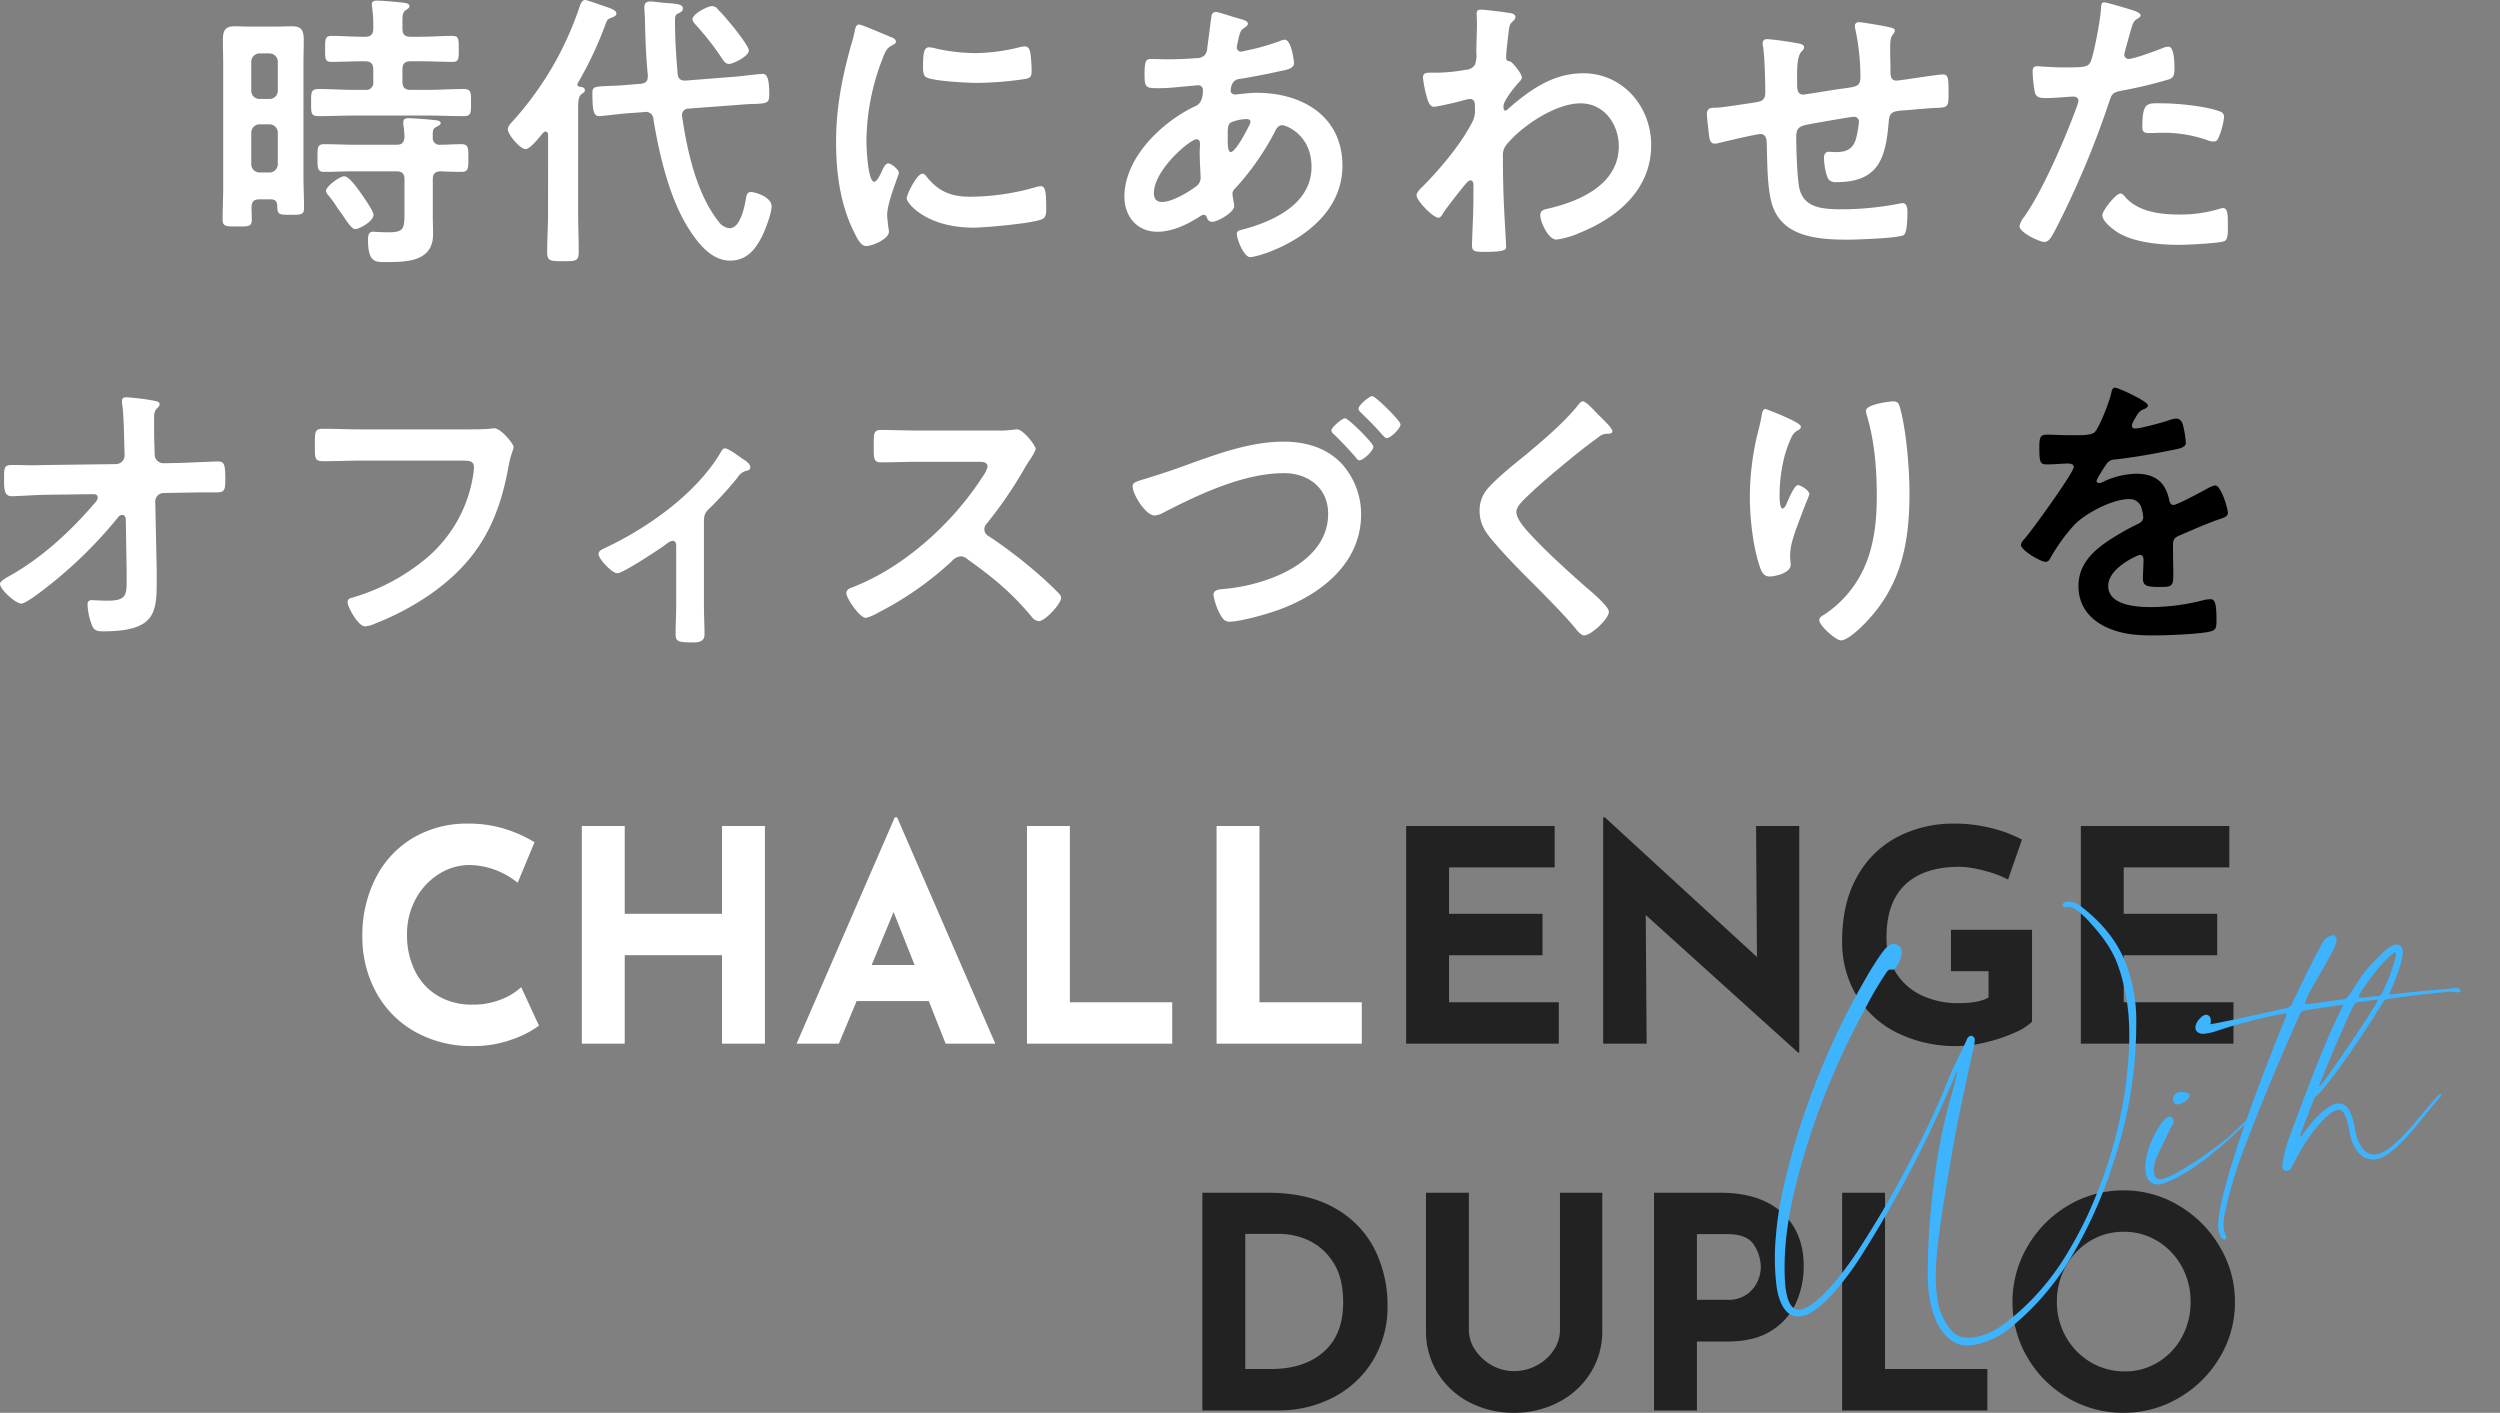
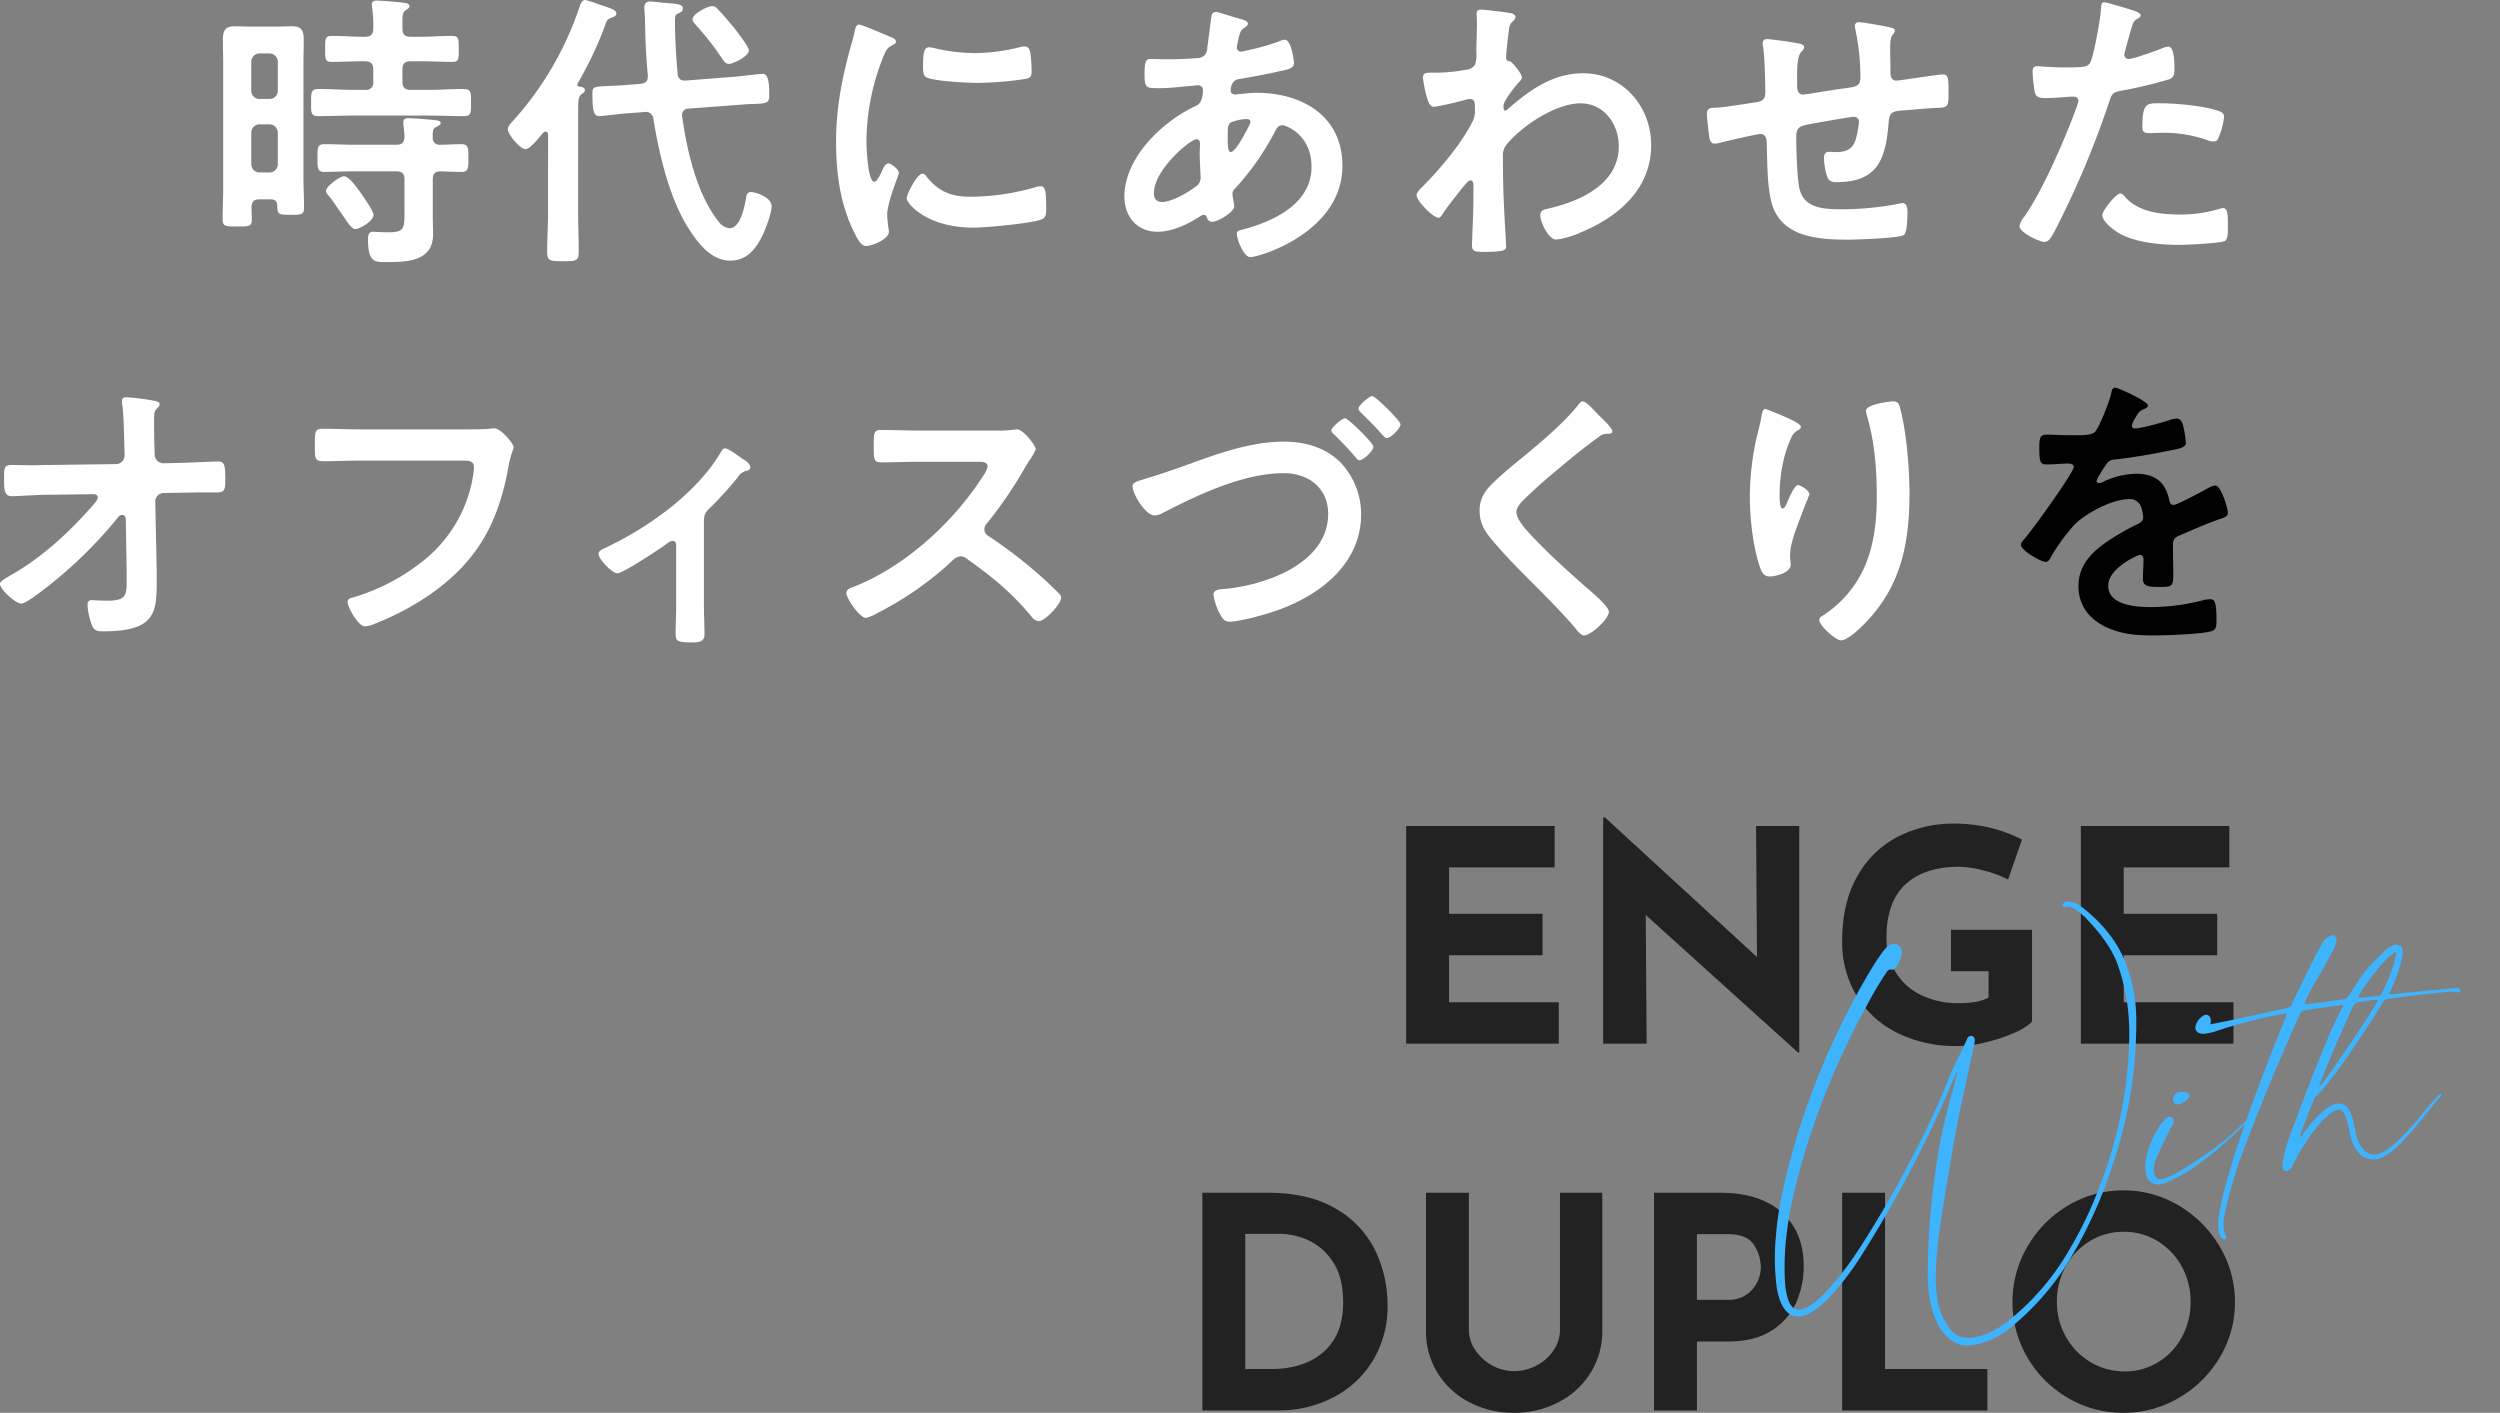
<svg xmlns="http://www.w3.org/2000/svg" width="633.922" height="358.242" viewBox="0 0 633.922 358.242">
  <rect x="0" y="0" width="633.922" height="358.242" fill="#808080" stroke="none" />
  <g id="mv_title" transform="translate(-658.54 -292.358)">
    <path id="パス_319" data-name="パス 319" d="M-481.74-7.178c0-.888-2.294-4.144-2.886-5.032-.814-1.11-3.182-4.736-4.588-4.736-1.11,0-4.588,2.59-4.588,3.7a2.036,2.036,0,0,0,.592,1.11,27.325,27.325,0,0,1,2.146,2.96c.444.666.888,1.258,1.332,1.85,1.406,2.146,2.516,3.774,3.33,3.774C-485.292-3.552-481.74-5.55-481.74-7.178Zm15.022-19.684c-.074-1.7.074-2.22.888-2.59.518-.3,1.11-.518,1.11-.962,0-.74-1.332-.74-1.924-.814-1.406-.148-4.884-.444-6.29-.444-.592,0-1.258.148-1.258.962v.592a24.2,24.2,0,0,1,.3,3.256c-.148,1.406-.592,1.924-2.072,1.924H-486.7c-2.442,0-4.958-.148-7.474-.148-1.85,0-1.776.888-1.776,3.552s0,3.478,1.776,3.478c2.516,0,4.958-.148,7.474-.148h10.73c1.48,0,2.072.592,2.072,2.072v8.14c0,4.366-.074,5.254-4.144,5.254-1.7,0-3.552-.148-3.848-.148-1.11,0-1.258,1.036-1.258,1.924,0,6.142,1.924,5.772,5.032,5.772,5.106,0,11.47-.3,11.47-7.03,0-1.554-.074-3.182-.074-4.736v-9.176c0-1.406.518-2,1.924-2.072,1.776.074,3.552.148,5.328.148s1.776-.888,1.776-3.478c0-2.664,0-3.552-1.85-3.552-1.776,0-3.478.148-5.254.148A1.691,1.691,0,0,1-466.718-26.862Zm-7.7-29.452c0-1.332.074-2.22.814-2.738.444-.3.962-.518.962-1.036,0-.74-1.184-.814-1.7-.888-1.184-.148-5.476-.518-6.512-.518-.666,0-1.332.148-1.332.962,0,.148.074.444.074.666a33.97,33.97,0,0,1,.3,5.476c0,1.48-.666,2.072-2.072,2.072h-.518c-2.664,0-5.254-.222-7.918-.222-1.7,0-1.7.74-1.7,3.33,0,2.516,0,3.256,1.628,3.256,2.664,0,5.328-.148,7.992-.148h.518c1.406,0,2.072.592,2.072,2.072v3.108a1.812,1.812,0,0,1-2.072,2.072h-2.738c-2.96,0-5.994-.222-8.954-.222-2.072,0-2,.814-2,3.478,0,2.59-.074,3.4,1.924,3.4,3.034,0,5.994-.148,9.028-.148h18.648c2.96,0,5.994.148,9.028.148,2,0,1.924-.814,1.924-3.4,0-2.664.074-3.478-2-3.478-2.96,0-5.994.222-8.954.222h-4.366c-1.48,0-2.072-.666-2.072-2.072V-44.03c0-1.48.592-2.072,2.072-2.072h2.59c2.664,0,5.328.148,7.992.148,1.628,0,1.628-.666,1.628-3.256s0-3.33-1.7-3.33c-2.664,0-5.254.222-7.918.222h-2.59c-1.48,0-2.072-.592-2.072-2.072Zm-33.67,26.2a2.118,2.118,0,0,1,2.072,2.072v8.066a2.118,2.118,0,0,1-2.072,2.072h-2.59a2.118,2.118,0,0,1-2.072-2.072v-8.066a2.118,2.118,0,0,1,2.072-2.072Zm-2.59-6.438a2.068,2.068,0,0,1-2.072-2.072v-7.4a2.118,2.118,0,0,1,2.072-2.072h2.59a2.118,2.118,0,0,1,2.072,2.072v7.4a2.068,2.068,0,0,1-2.072,2.072Zm2.812,25.456c1.11,0,1.7.444,1.7,1.628.074,2.22.3,2.294,3.4,2.294,2.59,0,3.4,0,3.4-1.7,0-2.738-.148-5.476-.148-8.214v-28.12c0-2.072.074-4.218.074-6.29,0-2.368-.518-3.478-2.96-3.478-1.332,0-2.59.074-3.922.074h-6.734c-1.332,0-2.664-.074-3.922-.074-2.516,0-2.96,1.258-2.96,3.478,0,2.072.074,4.218.074,6.29v31.08c0,2.738-.148,5.4-.148,8.066,0,1.85.74,1.85,3.626,1.85,2.96,0,3.774.074,3.774-1.776,0-1.11-.074-2.146-.074-3.182.074-1.406.666-1.924,2-1.924Zm121.286-37.74c0-1.036-3.182-5.032-4-6.068-1.258-1.48-2.442-2.96-3.848-4.366a1.8,1.8,0,0,0-1.48-.814c-1.184,0-4.958,2-4.958,3.33,0,.518.592,1.11.888,1.48a69.531,69.531,0,0,1,6.734,8.658c.444.592.814,1.184,1.628,1.184C-390.572-45.436-386.576-47.36-386.576-48.84Zm-16.872,17.02c0-.148-.074-.444-.074-.592a1.632,1.632,0,0,1,1.7-1.7l12.876-.962c1.776-.148,3.034-.222,4.07-.222,3.33-.148,3.478-.444,3.478-2.664,0-4.07-.74-4.958-1.628-4.958-.814,0-4.884.518-6.364.666l-13.172,1.036c-1.332.074-1.924-.444-2.072-1.776-.37-4.44-.666-8.88-.666-13.32,0-1.11.074-1.628.814-1.924.592-.3,1.184-.518,1.184-1.258,0-1.184-1.628-1.184-5.328-1.48-.518-.074-2.442-.3-2.886-.3-1.036,0-1.554.444-1.554,1.48,0,.518.148,2.368.148,2.96.148,6.512.3,9.472.74,14.356,0,1.332-.37,1.85-1.7,2.072l-4.588.37c-1.7.148-3.33.148-4.366.222-2.886.148-3.4.222-3.4,1.7,0,4.81.37,5.92,1.776,5.92.518,0,5.4-.592,6.364-.666l5.032-.37a1.883,1.883,0,0,1,2.294,1.85c1.554,9.25,4.144,20.572,9.4,28.416,2.294,3.478,5.55,7.4,10.064,7.4,3.922,0,6.216-2.516,7.918-5.846.888-1.628,2.59-6.142,2.59-7.918,0-2.368-4.144-3.626-5.254-3.626-.814,0-1.036.592-1.184,1.258-.37,2.22-1.406,7.918-4.218,7.918A3.824,3.824,0,0,1-394.2-5.4C-399.748-12.358-402.19-23.162-403.448-31.82Zm-34.04,24.2c0,3.256-.222,6.586-.222,9.842,0,2.368.814,2.368,4,2.368,3.256,0,4,0,4-2.368,0-3.256-.148-6.586-.148-9.842V-33.744c0-2.294.074-3.4.814-4,.518-.37.888-.518.888-1.036,0-.74-.814-.814-1.406-.888-.222-.074-.518-.222-.518-.518a2.628,2.628,0,0,1,.3-.666,93.123,93.123,0,0,0,6.734-14.282c.518-1.48.592-1.628,1.776-2.072.444-.148,1.11-.444,1.11-.962,0-.962-1.406-1.332-3.774-2.146-.666-.222-3.7-1.332-4.144-1.332-.888,0-1.258,1.258-1.48,1.924a82.032,82.032,0,0,1-16.8,28.712c-.518.592-1.332,1.332-1.332,2.146,0,1.332,3.108,5.032,4.514,5.032,1.184,0,3.626-3.182,4.44-4.144.222-.148.37-.3.592-.3.518,0,.666.444.666.814Zm94.942-9.99c-1.406,0-4,5.254-4,6.29,0,1.184,4.958,7.4,16.946,7.4,2.96,0,15.466-1.11,17.538-2.22.962-.518.888-1.85.888-2.738,0-3.774-.148-5.55-1.332-5.55a5.266,5.266,0,0,0-1.554.3,60.563,60.563,0,0,1-16.28,2.368c-4.958,0-8.066-1.258-11.248-5.18A1.3,1.3,0,0,0-342.546-17.612Zm1.7-32.042c-1.184,0-1.554,1.11-1.554,4.662,0,.814-.074,2.368.74,2.886,1.554,1.036,10.656,1.48,12.95,1.48a86.247,86.247,0,0,0,12.432-1.036c1.406-.3,1.406-.888,1.406-2.442a36.285,36.285,0,0,0-.3-4c-.148-.888-.444-1.776-1.48-1.776a7.145,7.145,0,0,0-1.332.222,48.368,48.368,0,0,1-11.248,1.48,47.485,47.485,0,0,1-9.694-1.11A9.751,9.751,0,0,0-340.844-49.654Zm-17.76-5.772c-.814,0-.962.962-1.11,1.628a34.028,34.028,0,0,1-.962,3.7c-2.294,8.288-3.774,15.836-3.774,24.494,0,7.77,1.036,15.688,4.514,22.718.962,2,1.85,3.626,3.108,3.626,1.554,0,5.772-1.776,5.772-3.626A6.567,6.567,0,0,0-351.2-4c-.074-.666-.3-2.368-.3-3.108,0-3.33,2.96-10.064,2.96-10.73,0-.814-1.924-2.368-2.664-2.368-.666,0-1.11.814-1.554,1.776-.3.74-1.332,2.886-2,2.886-1.7,0-2-8.954-2-10.36a58.715,58.715,0,0,1,4.144-21.016c.74-1.85,1.036-2.516,2.294-3.182.74-.444,1.036-.518,1.036-.962,0-.74-.888-1.036-1.48-1.258C-351.8-52.762-358.012-55.426-358.6-55.426Zm98.272,23.976c.444,0,.962.148.962.666a3.27,3.27,0,0,1-.444,1.184c-.592,1.184-3.33,6.512-4.588,6.512-.666,0-.74-1.776-.74-2.96v-.888c0-1.628-.074-3.108.74-3.626A10.552,10.552,0,0,1-260.332-31.45Zm-12.728,5.106c.74,0,.888.592.888,1.258s-.074,1.406-.074,2.146c0,2.294.222,5.4.222,6.068a2.68,2.68,0,0,1-.888,2.294c-2,1.554-6.29,4.144-8.88,4.144-1.406,0-2.072-.814-2.072-2.22C-283.864-18.648-274.614-26.344-273.06-26.344Zm4.958-32.264c-.814,0-1.11.518-1.184,1.184-.37,2.664-.666,5.254-1.036,7.844a2.917,2.917,0,0,1-.74,2,2.848,2.848,0,0,1-2,.666c-2.516.222-5.032.3-7.548.3-1.332,0-2.59-.074-3.848-.074-1.332,0-1.776.222-1.776,3.922,0,3.478.444,3.478,3.7,3.478,2.738,0,5.476-.37,8.214-.592.3,0,1.332-.148,1.628-.148a1.166,1.166,0,0,1,1.258,1.258c0,3.552-1.7,3.922-2.146,4.144-8.362,4-17.76,13.024-17.76,22.866,0,4.958,3.182,8.88,8.362,8.88,3.848,0,7.77-1.924,10.952-4a1.821,1.821,0,0,1,.814-.3c.518,0,.666.37.814.74A1.336,1.336,0,0,0-269.138-5.4c1.628,0,5.624-2.516,5.624-3.922v-.37c-.074-.37-.444-2.516-.444-2.738a1.932,1.932,0,0,1,.74-1.48A66.642,66.642,0,0,0-253.3-28.046c.444-.888.888-1.85,2-1.85.888,0,7.4,2.368,7.4,10.582,0,9.324-9.546,13.764-17.316,15.836-.814.222-1.628.3-1.628,1.11,0,1.406,1.776,5.92,3.4,5.92,2.442,0,23.384-6.364,23.384-23.162,0-12.654-10.286-18.5-21.756-18.5-1.48,0-3.33.222-4.81.37-.222,0-.444.074-.592.074-.518,0-1.184-.3-1.184-.962,0-.814.3-2.664,2-2.96,2.96-.444,7.548-1.332,10.434-2,1.85-.37,3.626-.666,3.626-2.072,0-.3-.592-5.92-2.368-5.92a3.549,3.549,0,0,0-1.258.37,58.711,58.711,0,0,1-8.732,2.442,5.9,5.9,0,0,1-1.11.222,1.075,1.075,0,0,1-1.036-1.11c0-.3.37-1.85.444-2.294.444-1.776.666-2.146,1.628-2.738.3-.222.74-.518.74-.962,0-.74-1.184-.962-3.182-1.554C-264.032-57.424-267.584-58.608-268.1-58.608Zm67.192-.592c-.74,0-1.11.222-1.11,1.036,0,.518.074,1.332.074,2.368,0,2.516-.148,5.032-.148,7.548a6.872,6.872,0,0,1-.37,3.034,2.807,2.807,0,0,1-2.294,1.258,42.712,42.712,0,0,1-8.14.74h-1.036c-.962,0-1.7.148-1.7,1.258a30.475,30.475,0,0,0,1.184,5.624c.3.814.666,1.776,1.7,1.776a77.156,77.156,0,0,0,7.844-1.776,6.353,6.353,0,0,1,1.258-.222c.888,0,1.184.814,1.184,1.554v.962a6.093,6.093,0,0,1-.444,2.886c-2.664,5.55-8.14,12.062-12.506,16.5-.592.592-1.85,1.7-1.85,2.516,0,1.406,4.218,5.7,5.55,5.7.518,0,.888-.592,1.11-1.036,1.11-1.7,4.144-5.55,5.55-7.252.37-.37.888-1.184,1.48-1.184s.74.666.74,1.184c0,2.368,0,4.81-.074,7.178,0,.37-.148,3.552-.222,5.846,0,.37-.074,1.776-.074,2.368,0,1.48.962,1.554,3.108,1.554,4.884,0,5.55-.444,5.55-1.258s-.444-7.844-.518-9.916c-.222-4.292-.3-8.658-.3-13.024a4.265,4.265,0,0,1,.888-2.96c3.922-4.81,12.506-10.508,18.8-10.508,5.994,0,9.694,5.328,9.694,10.878,0,9.694-9.916,13.986-17.982,15.836-1.036.222-1.924.444-1.924,1.7,0,1.554,2,6.142,4.07,6.142a21.968,21.968,0,0,0,6.068-1.776c9.62-3.922,17.982-11.026,17.982-22.2,0-9.768-7.178-18.2-17.242-18.2-7.548,0-13.32,4.07-18.8,8.806-.222.222-.666.666-.962.666-.37,0-.444-.444-.444-1.184,0-1.258,2.738-4.736,3.626-5.7.37-.444,1.036-.962,1.036-1.554,0-.962-2.442-3.848-2.886-4-.814-.148-1.11-.3-1.11-1.11,0-.888.37-4.292.518-5.328.3-3.108.444-3.034,1.332-3.922a1.4,1.4,0,0,0,.518-.962c0-.444-.444-.74-.888-.888C-193.954-58.46-199.874-59.2-200.91-59.2Zm72.594,7.474c-.74,0-1.184.3-1.184,1.11a5,5,0,0,0,.148,1.036c.37,2.664.518,8.658.518,11.4,0,2.22-1.332,2.294-3.108,2.59-2.22.3-7.4,1.184-9.4,1.258-1.258,0-2.294,0-2.294,1.628,0,.814.222,2.442.3,3.256.074.444.074.888.148,1.258.148,1.776.37,2.96,1.48,2.96a5.035,5.035,0,0,0,1.11-.148c1.332-.37,9.694-2.294,10.508-2.294,1.406,0,1.628,1.332,1.628,2.442.148,4.588.074,10.8,1.258,15.1,2.442,8.732,11.988,9.25,19.462,9.25,1.924,0,12.95-.37,14.06-1.184.888-.74.888-4.736.888-5.92,0-.814-.148-2.146-1.184-2.146a2.049,2.049,0,0,0-.666.074,77.3,77.3,0,0,1-14.282,1.48c-5.18,0-9.842-.222-11.174-4.958-.666-2.368-.888-10.656-.888-13.468,0-2.072.814-2.664,2.738-3.034,1.48-.3,11.026-2,11.914-2a1.247,1.247,0,0,1,1.258,1.258,25.252,25.252,0,0,1-.814,4.514c-.814,2.516-2.516,3.182-5.032,3.182-.592,0-1.258-.074-1.85-.074-.814,0-1.184.74-1.184,1.48,0,1.332.444,4.588,1.258,5.624a2.514,2.514,0,0,0,1.924.592c10.73,0,12.506-6.142,13.246-15.392.222-2.96,1.628-2.59,5.772-2.96,2.442-.222,4.218-.37,5.55-.444,3.552-.148,3.848,0,3.848-3.478,0-3.922,0-5.032-1.406-5.032-.962,0-4.736.592-5.92.74-.962.148-5.328.814-5.92.814-1.258,0-1.48-1.11-1.48-2.072,0-1.924-.074-3.774-.074-5.7,0-.962-.074-2.886.518-3.7.222-.3.666-.74.666-1.184,0-.666-.962-.74-1.48-.888-1.184-.3-6.66-1.258-7.622-1.258a.915.915,0,0,0-1.036.962,4.331,4.331,0,0,0,.148.962,58.859,58.859,0,0,1,1.258,11.988c0,2.59-1.258,2.442-5.328,3.034-1.332.148-8.584,1.406-9.25,1.406-1.48,0-1.48-1.7-1.48-2.812v-2c0-2.146.074-4.884,1.036-5.994.3-.3.74-.74.74-1.184,0-.518-.518-.74-.962-.888A81.178,81.178,0,0,0-128.316-51.726Zm89.54,39.146c-1.184,0-4.588,4.366-4.588,5.476,0,1.554,2.442,3.4,3.626,4.218C-35.594-.148-28.786.444-23.9.444c1.85,0,10.212-.37,11.544-.962.888-.518.814-2.22.814-3.7,0-2.96,0-4.662-1.258-4.662a2.629,2.629,0,0,0-.74.148A33.426,33.426,0,0,1-24.05-7.252c-4.514,0-10.138-.666-13.394-4.292C-37.74-11.914-38.258-12.58-38.776-12.58Zm5.55-16.946c0,1.258.37,1.628,1.85,1.628.962,0,1.85-.074,2.812-.074A33.223,33.223,0,0,1-16.8-26.122a3.977,3.977,0,0,0,1.554.37c.74,0,1.036-.3,1.332-.962a18.588,18.588,0,0,0,1.406-5.18,1.393,1.393,0,0,0-1.036-1.48c-3.7-1.406-10.952-2.072-14.874-2.072C-31.894-35.446-33.226-35.89-33.226-29.526ZM-42.92-61.05c-.74,0-.74.74-.814,1.85-.074,2.146-1.85,11.988-2.738,13.468-.666,1.11-1.776,1.184-6.512,1.184-3.182,0-6.29-.3-6.956-.3-.888,0-1.11.518-1.11,1.332a31.768,31.768,0,0,0,.592,5.4c.444,1.406,1.628,1.332,3.108,1.332,2.294,0,5.55-.37,6.586-.37.74,0,1.332.37,1.332,1.11a11.287,11.287,0,0,1-.592,1.924c-2.886,7.844-8.436,20.72-13.1,27.38A5.523,5.523,0,0,0-64.38-4.292c0,1.628,5.106,4,6.29,4,1.11,0,1.7-1.036,2.664-2.812A230.546,230.546,0,0,0-41.662-35.742c.666-2.072.888-2.442,3.034-2.886a111.35,111.35,0,0,0,12.136-2.886c1.258-.37,1.406-1.406,1.406-2.664,0-1.11,0-5.624-1.48-5.624a3.977,3.977,0,0,0-1.554.37c-1.48.592-7.252,2.738-8.584,2.738a1.09,1.09,0,0,1-1.11-1.11c0-.37,1.554-5.772,1.776-6.586.518-1.628.592-1.924,1.7-2.59.222-.148.666-.37.666-.74,0-.814-2.072-1.332-2.738-1.554C-37.37-59.57-42.254-61.05-42.92-61.05ZM-564.176,56.264c-1.406,0-2.738.074-4.07.074-1.7,0-3.4-.074-5.106-.074-2.22,0-2.072.74-2.072,4.218,0,2.886.518,3.7,2,3.7,1.554,0,6.512-.37,9.324-.37l11.322-.148c.962,0,1.11.518,1.11.888a2.332,2.332,0,0,1-.666,1.258c-6.142,7.178-13.394,13.912-21.682,18.574-.666.37-2.442,1.332-2.442,2,0,1.48,4,5.032,5.4,5.032.814,0,3.108-1.628,4.588-2.738a110.9,110.9,0,0,0,19.906-19.092,1.375,1.375,0,0,1,1.11-.666c.592,0,.814.518.888.962l.222,13.542v1.85c0,3.922,0,5.4-4.884,5.4-1.7,0-3.922-.148-4-.148-.74,0-1.036.444-1.036,1.184a16.474,16.474,0,0,0,1.036,4.958c.518,1.554,1.332,1.776,2.96,1.776,13.172,0,13.542-4.736,13.542-12.654V82.756l-.37-17.242a2.164,2.164,0,0,1,2.22-2.146l4-.074c1.7,0,3.478-.074,5.18-.074h4.07c2.146,0,2.294-.592,2.294-3.33,0-3.922-.3-4.514-1.924-4.514-1.11,0-7.178.3-9.768.37l-3.922.074a2.228,2.228,0,0,1-2.294-2.146l-.074-2.442c-.074-2.146-.074-4.292-.074-6.438,0-2.072.148-2.22.962-3.108a1.286,1.286,0,0,0,.444-.814c0-.592-.444-.74-2.146-1.036a61.733,61.733,0,0,0-6.216-.74c-.666,0-1.184.148-1.184.888a4.552,4.552,0,0,0,.074,1.036c.37,2.516.444,7.474.518,10.286l.074,2.516a2.226,2.226,0,0,1-2.22,2.22Zm79.106-9.028c-3.182,0-6.364-.148-9.546-.148-2.072,0-2,.814-2,4.218,0,3.33-.074,4,2.22,4,3.108,0,6.142-.148,9.25-.148h26.27c1.332,0,2.59.148,2.59,1.554a14.369,14.369,0,0,1-.148,1.776,34.393,34.393,0,0,1-12.136,21.608,52.009,52.009,0,0,1-18.426,9.768c-.666.148-1.332.37-1.332,1.184,0,1.184,2.664,6.142,4.44,6.142a7.528,7.528,0,0,0,2.442-.666,68.821,68.821,0,0,0,14.208-7.548c11.988-8.436,17.242-18.278,19.758-32.56.592-3.182,1.258-4,1.258-4.736s-3.182-4.736-4.958-4.736c-.222,0-1.036.148-1.332.148-1.48.148-5.106.148-6.66.148Zm87.1,23.606c0-2.22.37-2.59,1.924-4.07a89.721,89.721,0,0,0,6.66-7.4,3.608,3.608,0,0,1,2.146-1.628c.518-.074,1.036-.3,1.036-.888,0-.962-1.332-1.776-2.072-2.22-.814-.592-3.478-2.59-4.366-2.59-.592,0-.888.74-1.258,1.332-6.142,10.212-18.352,18.87-29.082,23.9-.814.37-1.7.74-1.7,1.554,0,1.332,3.478,4.884,4.736,4.884,1.48,0,10.508-5.994,12.136-7.178.518-.37,1.258-1.036,1.924-1.036.74,0,.888.74.888,1.11V91.932c0,2.294-.148,4.662-.148,6.956,0,2,.222,2.368,4.366,2.368,1.406,0,2.96-.148,2.96-2,0-2.516-.148-4.958-.148-7.474Zm54.464-23.31c-3.256,0-6.438-.148-9.62-.148-1.85,0-1.776,1.11-1.776,3.7,0,3.4-.148,4.514,1.85,4.514,3.182,0,6.364-.148,9.546-.148h15.318c1.11,0,2.146.148,2.146,1.258a7.309,7.309,0,0,1-1.258,2.516c-7.474,11.692-19.906,23.014-33,28.046-.666.222-1.554.592-1.554,1.48,0,1.332,3.4,6.29,4.958,6.29a12.4,12.4,0,0,0,3.256-1.406,82.375,82.375,0,0,0,18.5-12.95,3.546,3.546,0,0,1,2.22-1.258,2.607,2.607,0,0,1,1.7.666c6.586,4.736,11.026,8.288,16.354,14.652a2.474,2.474,0,0,0,1.85,1.11c1.554,0,5.624-4.366,5.624-5.92a1.413,1.413,0,0,0-.518-1.036c-1.7-1.776-3.552-3.478-5.328-5.032a118.835,118.835,0,0,0-12.506-9.546,1.977,1.977,0,0,1-1.11-1.776,2.022,2.022,0,0,1,.592-1.406,107.275,107.275,0,0,0,9.62-14.06c.3-.518.74-1.258,1.184-1.924a14.323,14.323,0,0,0,1.628-2.886c0-.962-3.182-5.032-4.736-5.032-.444,0-1.184.148-1.628.148a19.9,19.9,0,0,1-3.182.148Zm108.114-3.108c-.74,0-3.478,2.294-3.478,3.108a1.453,1.453,0,0,0,.666.962c1.924,1.85,3.7,3.774,5.4,5.7.3.37.592.888,1.036.888.962,0,3.552-2.368,3.552-3.478C-228.216,50.714-234.58,44.424-235.394,44.424Zm6.882-5.624c-.74,0-3.478,2.294-3.478,3.182a1.512,1.512,0,0,0,.592.962c1.7,1.7,3.33,3.256,4.884,5.032.74.814,1.258,1.48,1.7,1.48.962,0,3.478-2.442,3.478-3.478C-221.334,45.016-227.7,38.8-228.512,38.8Zm-56.98,20.794c-2.96.888-3.774,1.11-3.774,2.072,0,2.072,3.33,7.4,5.55,7.4a4.806,4.806,0,0,0,2-.592c9.028-4.662,20.5-10.138,30.858-10.138,6.142,0,11.174,3.774,11.174,10.286,0,12.728-16.132,18.2-26.492,19.092-1.036.074-2.59.148-2.59,1.48a15.178,15.178,0,0,0,1.7,4.958c.592,1.036,1.11,1.85,2.368,1.85,2.516,0,8.954-1.776,11.47-2.664,10.952-3.7,21.9-11.692,21.9-24.568a19.087,19.087,0,0,0-5.032-12.95c-3.848-4-9.176-5.476-14.578-5.476-9.324,0-18.574,3.774-27.306,6.882C-281.5,58.336-283.79,59.076-285.492,59.594Zm114.256-16.132c-.814-.814-2.96-3.33-3.922-3.33-.444,0-.814.518-1.11.888-3.478,4.44-9.472,9.472-13.838,13.1-2.59,2.072-7.7,6.216-9.546,8.658a8.4,8.4,0,0,0-1.628,5.106c0,3.33,1.48,5.476,3.552,7.844,3.626,4.292,7.7,8.288,11.692,12.284,3.034,3.108,6.142,6.216,8.954,9.546.444.592,1.48,1.924,2.294,1.924,1.776,0,6.29-4.218,6.29-5.994,0-1.48-5.106-5.624-6.364-6.734-4.588-4.07-9.176-8.214-13.394-12.728-1.258-1.332-3.7-4-3.7-5.846,0-1.406,1.628-2.886,3.034-4.218,3.848-3.7,8.066-7.1,12.21-10.508q2.775-2.22,5.55-4.218a3.306,3.306,0,0,1,2-.888c.518,0,1.554.074,1.554-.666C-167.61,46.866-170.57,44.128-171.236,43.462ZM-103.3,42.5a4.331,4.331,0,0,0,.148.962c2,6.512,2.59,13.838,2.59,20.646,0,6.29-.666,12.8-3.4,18.648A28.125,28.125,0,0,1-114.034,94.3c-.444.222-1.11.666-1.11,1.258,0,1.554,4.292,5.18,5.476,5.18,1.7,0,4.736-2.96,5.92-4.144,9.324-9.472,11.47-20.35,11.47-33.152,0-6.142-.74-15.392-2.294-21.312-.3-1.11-.444-2-1.85-2C-97.236,40.132-103.3,40.872-103.3,42.5Zm-21.534,1.11c-.518-.222-3.774-1.554-4-1.554-.666,0-.888,1.332-.962,1.85-.3,1.85-.814,3.626-1.258,5.476a69.589,69.589,0,0,0-1.7,15.17c0,5.106.814,12.432,2.442,17.242.444,1.406.962,2.738,2.59,2.738,1.406,0,5.328-.888,5.328-2.96,0-.518-.148-1.332-.148-2.368,0-2.96,1.406-6.364,2.442-9.176l.666-1.776c.666-1.776,1.776-4.366,1.776-4.588,0-.962-2.22-2.294-2.886-2.294-.888,0-2.22,3.182-2.59,4-.3.74-.74,1.924-1.332,1.924-.814,0-.74-3.182-.74-3.774a39.009,39.009,0,0,1,.962-8.288,29.38,29.38,0,0,1,2.146-6.216,3.4,3.4,0,0,1,1.406-1.48c.37-.148.888-.518.888-.962C-119.806,45.756-123.21,44.35-124.838,43.61Z" transform="translate(1235 354)" fill="#fff" />
-     <path id="パス_318" data-name="パス 318" d="M-433.8-4.575a24.457,24.457,0,0,1-6.675,3.45A28.054,28.054,0,0,1-450.45.6a29.047,29.047,0,0,1-15-3.75,25.373,25.373,0,0,1-9.75-10.087,29.132,29.132,0,0,1-3.375-13.913A31.853,31.853,0,0,1-475.2-42a24.908,24.908,0,0,1,9.45-10.163A26.77,26.77,0,0,1-451.725-55.8a30.739,30.739,0,0,1,9.3,1.35,32.4,32.4,0,0,1,7.5,3.375L-439.2-40.8a19.907,19.907,0,0,0-12.15-4.5,14.469,14.469,0,0,0-7.875,2.325,16.832,16.832,0,0,0-5.85,6.338,18.345,18.345,0,0,0-2.175,8.888,20.465,20.465,0,0,0,2.025,9.337,15.039,15.039,0,0,0,5.775,6.263,16.728,16.728,0,0,0,8.775,2.25,19.151,19.151,0,0,0,7.275-1.312,16,16,0,0,0,5.1-3.113ZM-376.5,0h-10.875V-22.425H-412.05V0h-10.875V-55.2h10.875v22.275h24.675V-55.2H-376.5Zm41.55-10.8h-18.3L-357.75,0h-10.725l24.9-57.375h.6L-318.075,0h-12.6Zm-3.6-9.15-5.325-13.425-5.55,13.425Zm39.375-35.25v44.7h25.95V0H-310.05V-55.2Zm48.075,0v44.7h25.95V0h-36.825V-55.2Z" transform="translate(1229 557)" fill="#fff" />
    <path id="パス_320" data-name="パス 320" d="M-40.108,36.654c-.74,0-.888.74-1.036,1.554-.518,2.146-2.738,7.918-4,9.546-.666.888-2.664.962-4.588.962h-2.146c-2.146,0-4.07-.148-5.328-.148-1.85,0-2.146.444-2.146,3.4,0,3.774.3,4.144,1.924,4.144,2.294,0,4-.222,5.18-.222,1.036,0,1.628.222,1.628.888,0,1.406-10.73,16.28-12.432,18.13-.37.444-.962,1.036-.962,1.628,0,1.332,4.958,4.292,6.29,4.292a1.23,1.23,0,0,0,1.036-.74,48.507,48.507,0,0,1,6.216-8.658c2.886-2.96,9.694-6.512,13.838-6.512a3.078,3.078,0,0,1,3.256,2.516A10.162,10.162,0,0,1-33,69.51c0,.888-.592,1.332-1.332,1.7-1.554.74-3.108,1.554-4.588,2.442-5.106,3.034-10.508,6.66-10.508,13.32,0,5.032,2.886,8.584,7.4,10.582,3.922,1.7,7.474,1.924,11.692,1.924,3.182,0,11.4-.3,14.208-.962,1.628-.37,1.7-.962,1.7-3.182,0-4.218-.518-5.032-1.48-5.032a9.109,9.109,0,0,0-1.48.148A54.106,54.106,0,0,1-31.154,92.3c-3.552,0-10.73-.444-10.73-5.4,0-4.588,7.622-7.844,7.992-7.844.74,0,.962.592.962,1.258,0,1.554-.148,3.182-.148,4.81,0,1.924,1.332,2.072,4.514,2.072,2.812,0,3.182-.3,3.182-2.96,0-2.294-.074-4.514-.074-6.808v-.962c0-1.48.592-1.924,1.924-2.442,2.886-1.258,5.772-2.516,8.732-3.626.37-.148.74-.222,1.036-.37,1.406-.444,2.22-.74,2.22-1.628,0-1.258-1.776-6.956-3.182-6.956a6.1,6.1,0,0,0-1.924.74c-1.184.666-7.77,4.218-8.658,4.218-.74,0-.962-.592-1.11-1.258-.962-4.662-3.7-6.66-8.436-6.66a20.474,20.474,0,0,0-8.066,1.924,2.852,2.852,0,0,1-1.332.444.572.572,0,0,1-.592-.518c0-.518,2.072-3.7,2.516-4.292a2.609,2.609,0,0,1,2.22-1.184c4.662-.518,9.324-1.332,13.986-2.294,1.554-.3,3.922-.592,3.922-1.85a23.646,23.646,0,0,0-.592-4c-.222-1.036-.592-2.22-1.85-2.22a5.627,5.627,0,0,0-1.85.444c-1.554.518-7.1,2.072-8.584,2.072a.719.719,0,0,1-.814-.74,4.969,4.969,0,0,1,.74-1.7c.962-1.7,1.258-2.072,2.442-2.516.37-.148.888-.444.888-.888C-31.82,40.058-39.442,36.654-40.108,36.654Z" transform="translate(1235 354)" />
    <path id="パス_321" data-name="パス 321" d="M-176.25-55.2v10.5h-26.775v11.775h23.7v10.5h-23.7V-10.5H-175.2V0h-38.7V-55.2Zm62.025,0V2.25h-.3L-153.15-32.625-152.925,0H-163.95V-57.375h.45l38.55,35.4-.225-33.225ZM-55.2-5.55a14.7,14.7,0,0,1-4.537,2.813,40.527,40.527,0,0,1-7.2,2.4A31.17,31.17,0,0,1-74.1.6,33.257,33.257,0,0,1-89.513-2.812a24.822,24.822,0,0,1-10.238-9.45,26.352,26.352,0,0,1-3.6-13.762q0-9.675,3.825-16.388A24.838,24.838,0,0,1-89.25-52.463,30.541,30.541,0,0,1-75-55.8a38.243,38.243,0,0,1,9.45,1.125,34.73,34.73,0,0,1,7.8,2.925l-3.525,10.125a27.189,27.189,0,0,0-5.962-2.213,25.4,25.4,0,0,0-6.338-1.012q-9,0-13.763,4.5T-92.1-27a16.647,16.647,0,0,0,2.325,8.888A15.258,15.258,0,0,0-83.288-12.3,21.418,21.418,0,0,0-73.8-10.275q5.1,0,7.575-1.425v-6.675H-75.75v-10.5H-55.2ZM-5.175-55.2v10.5H-31.95v11.775h23.7v10.5h-23.7V-10.5H-4.125V0h-38.7V-55.2Zm-260.4,93h16.5q10.575,0,17.4,4.087a24.737,24.737,0,0,1,9.938,10.575,31.748,31.748,0,0,1,3.113,13.912,26.151,26.151,0,0,1-3.75,14.025,25.2,25.2,0,0,1-10.087,9.338A29.944,29.944,0,0,1-246.375,93h-19.2Zm17.325,44.7q8.475,0,13.425-4.35t4.95-12.525q0-6.6-2.738-10.5a14.728,14.728,0,0,0-6.375-5.4,18.039,18.039,0,0,0-6.862-1.5h-8.85V82.5ZM-198,72.6a9.022,9.022,0,0,0,1.575,5.025,12.124,12.124,0,0,0,4.2,3.9,11.154,11.154,0,0,0,5.625,1.5,12,12,0,0,0,5.925-1.5,11.617,11.617,0,0,0,4.238-3.9A9.177,9.177,0,0,0-174.9,72.6V37.8h10.725V72.825a19.635,19.635,0,0,1-3,10.688,20.652,20.652,0,0,1-8.137,7.425A24.161,24.161,0,0,1-186.6,93.6a23.937,23.937,0,0,1-11.25-2.662,20.444,20.444,0,0,1-8.062-7.425,19.82,19.82,0,0,1-2.962-10.687V37.8H-198Zm63.675-34.8q10.125,0,15.675,4.988T-113.1,56.4a22.589,22.589,0,0,1-1.912,9.263,16.134,16.134,0,0,1-6.225,7.088q-4.312,2.775-11.137,2.775h-7.8V93H-151.05V37.8Zm1.875,27.15a8.125,8.125,0,0,0,4.95-1.387,8.139,8.139,0,0,0,2.7-3.263,8.929,8.929,0,0,0,.825-3.6,10.483,10.483,0,0,0-1.725-5.662q-1.725-2.738-6.675-2.738h-7.8V64.95ZM-92.475,37.8V82.5h25.95V93H-103.35V37.8ZM-60.15,65.475A27.472,27.472,0,0,1-56.363,51.45,28.623,28.623,0,0,1-46.088,41.063,27,27,0,0,1-32.025,37.2a27,27,0,0,1,14.062,3.863A29.223,29.223,0,0,1-7.613,51.45,27.065,27.065,0,0,1-3.75,65.475a26.941,26.941,0,0,1-3.862,14.1,28.808,28.808,0,0,1-10.35,10.238A27.408,27.408,0,0,1-32.025,93.6a27.347,27.347,0,0,1-14.1-3.787A28.305,28.305,0,0,1-56.363,79.575,27.347,27.347,0,0,1-60.15,65.475Zm11.25,0a17.689,17.689,0,0,0,2.287,8.85,17.221,17.221,0,0,0,6.225,6.413A16.659,16.659,0,0,0-31.65,83.1a15.809,15.809,0,0,0,8.475-2.362,16.721,16.721,0,0,0,6-6.375A18.345,18.345,0,0,0-15,65.475a18.216,18.216,0,0,0-2.25-9,17.122,17.122,0,0,0-6.112-6.413A16.135,16.135,0,0,0-31.95,47.7a16.134,16.134,0,0,0-8.587,2.362,17.122,17.122,0,0,0-6.113,6.413A18.216,18.216,0,0,0-48.9,65.475Z" transform="translate(1229 557)" fill="#222" />
    <path id="パス_317" data-name="パス 317" d="M-70.529-34.965A200.776,200.776,0,0,1-54.022-61.11a92.468,92.468,0,0,1,6.174-7.749c.315-.315.567-.63,1.008-.63a1.072,1.072,0,0,1,.441.063.379.379,0,0,0,.252.063c1.134,0,2.457-2.583,2.835-3.591a3.162,3.162,0,0,0,.126-.756,2.02,2.02,0,0,0-2.079-2.079,2.833,2.833,0,0,0-1.323.378c-1.7,1.134-5.229,5.481-6.489,7.119a194.28,194.28,0,0,0-23.94,39.5c-3.15,7.182-6.111,14.364-7.812,22.05A58.869,58.869,0,0,0-86.467,6.111c0,3.906,1.134,8.316,4.977,8.316a6.854,6.854,0,0,0,2.52-.5C-74.119,12.1-67.631,5.481-64.417,1.7A300.736,300.736,0,0,0-35.122-39.06c.5-.819,1.008-1.638,1.512-2.52a.135.135,0,0,0,.126.126l-1.575,3.969a141.4,141.4,0,0,0-8.316,23.373A174.67,174.67,0,0,0-48.1,8.568a33.73,33.73,0,0,0-.378,4.977,25.23,25.23,0,0,0,.882,6.8c.819,3.087,3.213,6.8,6.678,7.245.63.063,1.26.126,1.89.126A20.291,20.291,0,0,0-28.7,24.381a66.685,66.685,0,0,0,15.561-13.23A113.394,113.394,0,0,0,2.111-12.411,111.108,111.108,0,0,0,13.2-47.754,39.075,39.075,0,0,0,13.64-53.8a42.067,42.067,0,0,0-.882-8.379C11.371-68.607,7.969-73.9,3.5-78.5a5.518,5.518,0,0,0-3.4-1.827,1.94,1.94,0,0,0-.819.189c-.378.189-.5.378-.5.63a.565.565,0,0,0,.567.567h.126A1.566,1.566,0,0,1-.032-79,2.8,2.8,0,0,1,1.8-78.12a18.617,18.617,0,0,1,3.087,3.591c2.583,3.78,4.851,7.686,5.733,12.222a50.826,50.826,0,0,1,.945,9.576c0,7.182-1.512,14.175-3.465,21.42A116.569,116.569,0,0,1-2.992-5.544,99.384,99.384,0,0,1-12.316,8,62.944,62.944,0,0,1-29.7,23a21.623,21.623,0,0,1-3.654,1.764A15.823,15.823,0,0,1-38.65,25.83c-2.205,0-4.284-.63-5.481-2.52a16.1,16.1,0,0,1-2.394-9.072,36.642,36.642,0,0,1,.5-5.8c1.26-8.316,5.8-21.609,8.316-29.673C-35-29.8-31.784-38.178-28.7-46.62a16.613,16.613,0,0,0,.63-1.89A.8.8,0,0,0-28-48.888a1.018,1.018,0,0,0-.882-1.134,1.342,1.342,0,0,0-1.071.756c-1.89,3.087-4.1,5.985-5.922,9.135A189.471,189.471,0,0,1-47.6-21.987,264.254,264.254,0,0,1-64.8,0c-3.213,3.654-9.954,10.647-14.679,12.348a5.555,5.555,0,0,1-1.827.378c-1.512,0-2.394-1.071-2.772-3.15a18.687,18.687,0,0,1-.189-2.646c0-.756.063-1.512.126-2.331C-82.876-9.261-76.766-22.68-70.529-34.965ZM14.522-6.174c7.686-1.638,16.443-7.686,22.617-12.159.378-.252.5-.441.5-.5,0-.126-.126-.126-.189-.126a.379.379,0,0,0-.252.063c-1.638,1.134-3.276,2.331-4.914,3.4-3.465,2.205-13.923,7.749-17.955,8.19h-.378c-1.2,0-1.638-.819-1.638-1.953A7.4,7.4,0,0,1,13.325-12.6c1.512-2.457,3.213-4.851,4.788-7.245a5.108,5.108,0,0,0,.882-1.26,1.228,1.228,0,0,0,.063-.5.961.961,0,0,0-.945-1.071c-.5,0-1.134.315-2.016,1.2C13.388-18.711,10.3-13.8,10.238-9.7v.126c0,2.2,1.2,3.528,3.213,3.528A7.015,7.015,0,0,0,14.522-6.174Zm7.056-19.4c1.638-.5,2.394-1.2,2.394-1.827,0-.315-.315-.63-.882-.819a3.81,3.81,0,0,0-1.386-.252,1.787,1.787,0,0,0-2.016,1.7,1.239,1.239,0,0,0,1.26,1.323A2.773,2.773,0,0,0,21.578-25.578ZM55.6-22.554C60.449-25.83,72.355-39.627,76.01-44.1c.378-.441.63-.441,1.26-.441,5.859,0,10.4.063,15.687.378.756,0,1.26.378,2.079.441h.126q.567,0,.567-.378a.989.989,0,0,0-.63-.756c-5.733-.252-11.151-.63-16.947-.693-.315,0-.441-.063-.441-.189a3.424,3.424,0,0,1,.252-.5c1.764-2.709,4.1-6.93,4.6-9.45,0-.189.063-.378.063-.5a1.54,1.54,0,0,0-1.638-1.7,1.744,1.744,0,0,0-.567.063,6.872,6.872,0,0,0-2.457,1.2c-5.1,3.654-5.67,4.284-9.765,9.072-.378.5-1.386,1.575-2.079,1.575-.441-.063-2.2-.063-4.158-.063H56.795c-.441,0-.567-.189-.567-.378,0-.315.378-.756.5-1.071,1.512-2.583,8.253-10.269,9.513-13.041a3.687,3.687,0,0,0,.126-.819c0-.567-.189-1.134-.693-1.134a4.136,4.136,0,0,0-2.268.819c-1.575,1.449-9.261,13.041-10.458,14.931a1.646,1.646,0,0,1-1.449.882c-1.575.189-17.451,1.386-19.53,1.386h-.252a3.678,3.678,0,0,0,.252-1.26,1.254,1.254,0,0,0-.756-1.2A.8.8,0,0,0,30.839-47c-1.071,0-3.024,1.7-3.024,3.087,0,.63.378,1.26,1.512,1.575a4.781,4.781,0,0,0,1.008.063,16.165,16.165,0,0,0,3.276-.378,128.415,128.415,0,0,1,17.136-1.89h.126a.231.231,0,0,1,.252.252,3.132,3.132,0,0,1-.567,1.323C47.975-38.619,40.6-25.7,34.682-13.86c-4.536,9.2-8.19,17.7-8.19,21.294V7.5c.063,1.953.693,2.583,1.2,2.583a.576.576,0,0,0,.5-.63.685.685,0,0,0-.063-.315,5.306,5.306,0,0,1-.252-1.7,11.534,11.534,0,0,1,.567-3.276,112.069,112.069,0,0,1,6.237-14.175c6.426-11.844,12.663-22.365,19.845-33.768a1.6,1.6,0,0,1,1.638-.819c.252-.063,4.788-.063,7.5-.063h2.016c0,.5-.315.693-.5.945C59.567-35.658,52.259-21.987,47.6-13.356A28.722,28.722,0,0,0,45.266-8a6.86,6.86,0,0,0-.5,1.953,1.054,1.054,0,0,0,.63,1.071,1.072,1.072,0,0,0,.441.063c.882,0,1.512-1.134,2.142-2.016,2.457-3.528,6.8-8.694,10.647-10.836a4.713,4.713,0,0,1,2.079-.693c.945,0,1.512.819,1.827,2.52.63,3.339-.189,5.733,1.89,9.009a4.8,4.8,0,0,0,4.032,2.2h.126c5.04,0,13.23-9.072,18.081-13.23.189-.126.567-.315.567-.567,0-.126-.063-.189-.126-.315a2.312,2.312,0,0,0-1.134.693c-4.6,3.717-12.6,12.222-17.136,12.222h-.315c-1.7-.189-2.583-.882-3.465-3.024-1.2-2.961-.315-6.174-1.575-9.135a2.869,2.869,0,0,0-2.709-1.953c-3.339,0-8.127,4.788-9.639,6.363-.189.252-.378.63-.882.63.5-1.323,3.717-6.93,4.662-8.631A1.979,1.979,0,0,1,55.6-22.554ZM70.025-46.431c1.764-2.394,8.253-9.009,10.836-9.639,0,1.953-3.843,8.379-5.166,10.143a1.1,1.1,0,0,1-.819.315c-1.323-.126-3.906-.126-4.41-.189-.378-.063-.567-.126-.567-.315A1.064,1.064,0,0,1,70.025-46.431ZM56.984-25.452c2.961-5.229,7.749-13.23,11.025-18.207.5-.693.882-1.134,1.638-1.134h2.835c.567,0,1.26,0,1.89.063.189,0,.252.063.252.126s-.063.126-.189.252c-2.142,3.087-15.813,18.207-17.514,19.341a.231.231,0,0,1-.063-.189A.478.478,0,0,1,56.984-25.452Z" transform="translate(1193.807 600.51) rotate(-8)" fill="#3eb4ff" />
  </g>
</svg>